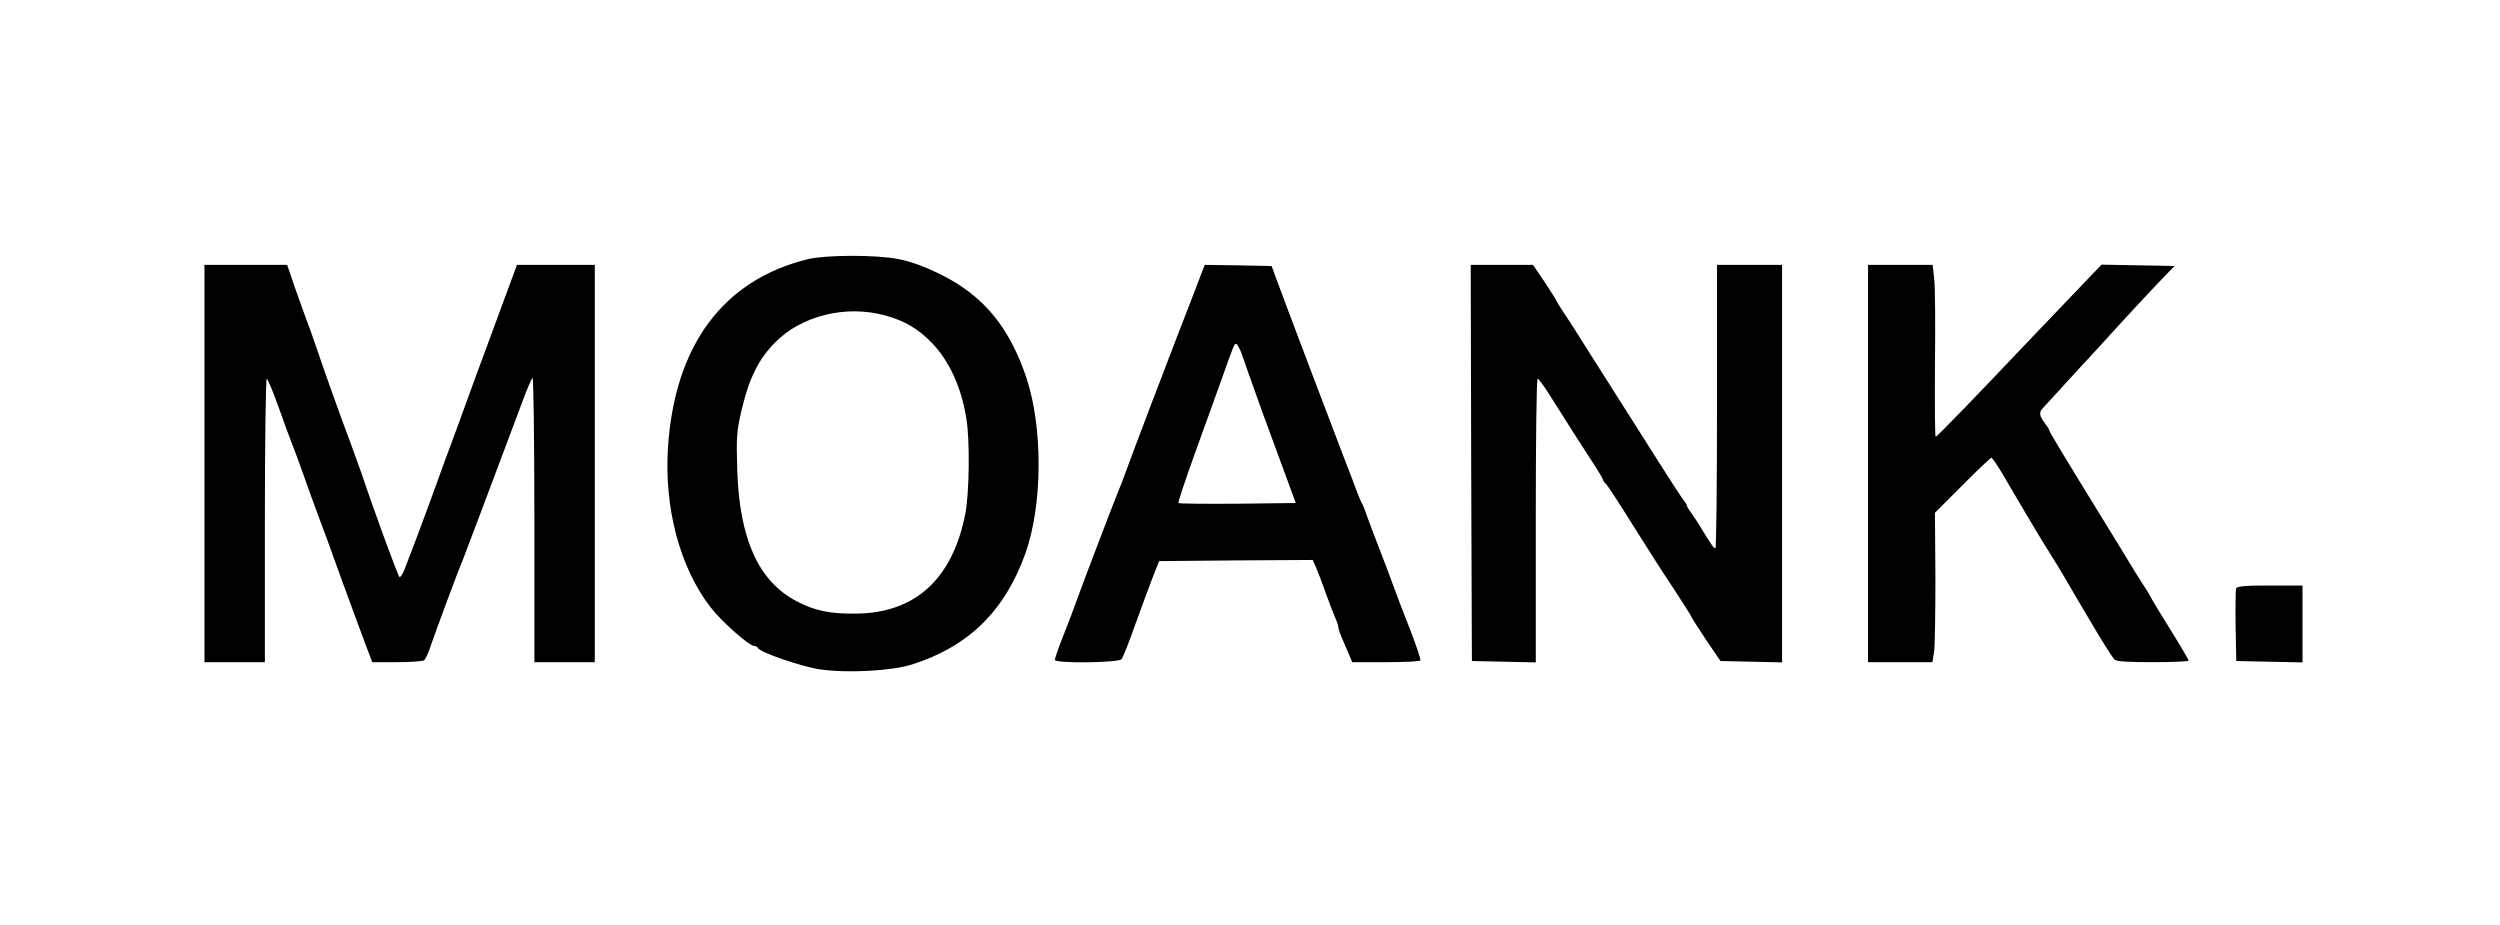
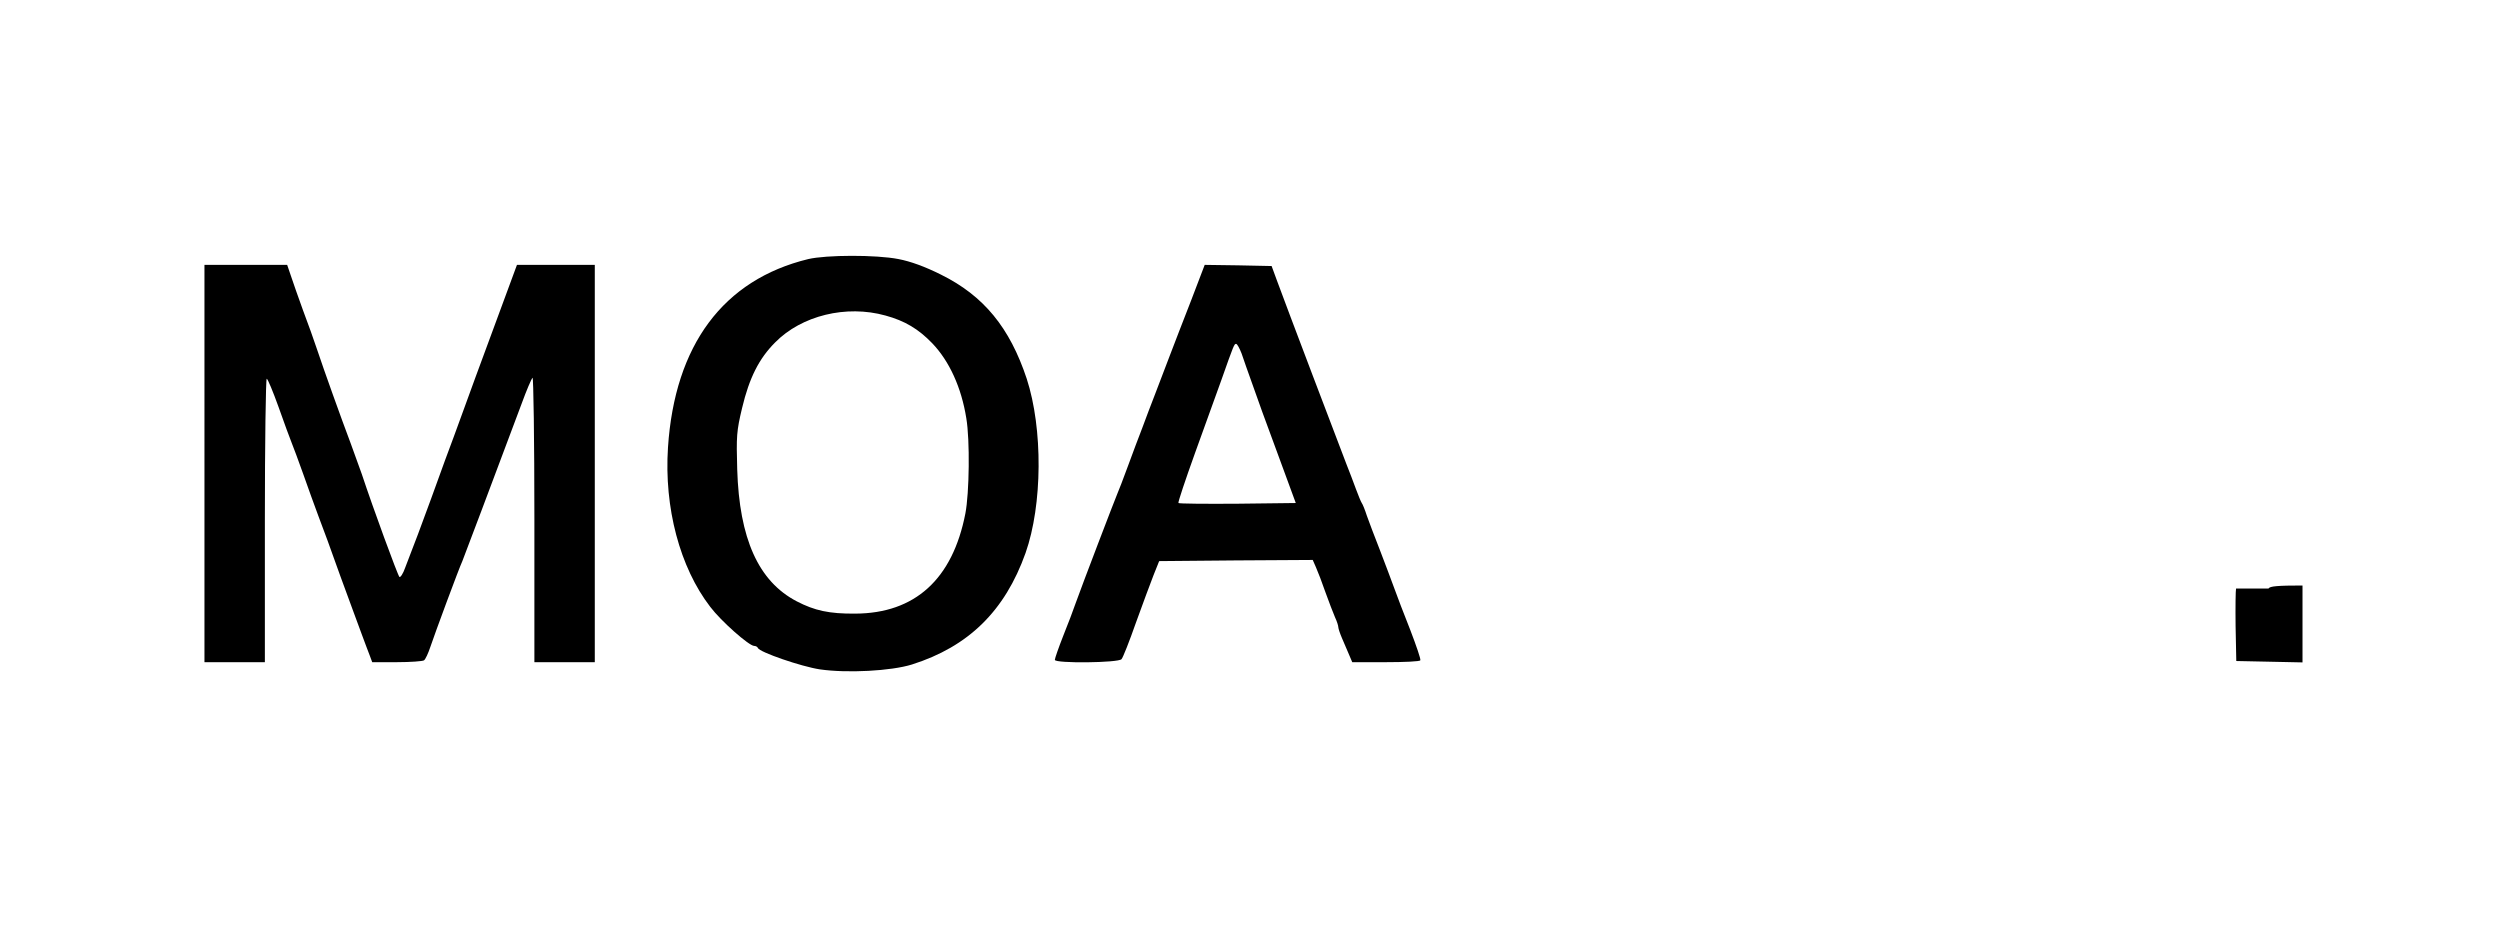
<svg xmlns="http://www.w3.org/2000/svg" height="398pt" preserveAspectRatio="xMidYMid meet" viewBox="0 0 1076 398" width="1076pt">
  <g transform="matrix(.1 0 0 -.1 0 398)">
    <path d="m3479 2865c-366-89-575-370-604-811-17-259 51-516 182-686 46-61 167-168 189-168 7 0 14-4 16-9 7-18 187-80 267-92 118-17 306-7 396 21 243 77 400 230 489 480 73 207 75 535 5 750-73 220-185 357-369 448-70 35-131 57-183 67-97 19-311 18-388 0zm332-243c84-23 142-58 201-119 74-77 126-191 147-323 16-95 13-322-4-410-55-283-217-430-474-431-112-1-175 13-252 53-165 86-247 270-256 568-4 142-3 164 21 264 31 130 73 213 142 282 114 116 306 163 475 116z" />
    <path d="m880 1985v-855h130 130v610c0 336 4 610 8 610s27-55 51-122c24-68 49-136 56-153 7-16 29-77 50-135 20-58 50-139 65-180 16-41 59-158 95-260 37-102 79-214 92-250s29-77 35-93l10-27h106c59 0 112 4 117 8 6 4 18 30 27 57 18 54 123 338 138 370 7 17 128 338 256 680 20 55 41 104 46 109 4 6 8-268 8-607v-617h130 130v855 855h-167-168l-100-271c-55-149-112-303-126-343-14-39-35-96-46-126-12-30-55-149-97-265-42-115-81-219-86-230-4-11-16-42-26-68-9-26-21-44-25-40-8 9-113 295-162 443-9 25-30 83-47 130-43 114-116 318-145 405-13 39-40 115-61 170-20 55-43 121-52 148l-16 47h-178-178z" />
    <path d="m5127 2688c-33-84-74-191-92-238s-46-121-63-165-42-109-55-145c-14-36-42-110-62-165s-41-109-46-120c-10-23-152-394-179-470-9-27-34-92-54-142-20-51-36-97-36-103 0-16 275-13 287 3 6 6 34 77 62 157 29 80 63 172 76 205l24 60 330 3 331 2 14-32c8-18 27-67 41-108 15-41 33-89 41-107 8-17 14-36 14-42s7-27 16-48 23-53 30-70l14-33h144c80 0 147 3 149 8 3 4-17 62-43 130-27 68-58 149-69 180s-39 104-61 162c-23 58-48 125-57 150-8 25-18 50-22 55-4 6-15 33-25 60-10 28-29 77-42 110-24 62-260 683-299 790l-22 60-144 3-144 2zm217-230c8-24 28-81 45-128 16-47 65-182 109-300l79-215-250-3c-138-1-252 0-255 3-3 2 30 100 72 217s93 258 113 313c53 150 55 155 63 155 5 0 15-19 24-42z" />
-     <path d="m6332 1988 3-853 138-3 137-3v611c0 335 3 610 8 610 4 0 25-28 47-63 102-162 126-198 178-279 32-48 57-90 57-94 0-3 6-12 14-19 7-7 59-87 115-177s133-210 172-268c38-58 74-114 79-125s36-58 67-105l58-85 133-3 132-3v856 855h-140-140v-610c0-335-3-610-7-610-7 0-20 19-63 90-8 14-25 39-37 57-13 17-23 34-23 37 0 4-5 12-10 19-13 15-38 53-224 347-82 129-165 260-184 290s-46 73-60 95-37 58-52 80-29 45-31 50c-2 6-26 43-52 83l-49 72h-134-134z" />
-     <path d="m8040 1985v-855h139 138l7 42c4 23 6 167 6 321l-2 280 118 118c65 66 122 119 125 119 4 0 29-37 55-82 55-94 52-89 118-200 27-46 63-105 81-133 17-27 45-72 61-100 44-76 46-79 98-167 62-106 103-170 116-186 8-9 54-12 165-12 85 0 155 3 155 7 0 3-35 63-78 132s-82 133-85 141c-4 8-20 35-37 60-16 25-40 63-53 85s-61 101-107 175c-176 286-240 392-240 398 0 4-9 18-20 32-23 29-25 47-7 64 6 7 50 55 97 106s94 103 105 114c11 12 63 68 115 126 52 57 130 141 172 185l77 80-157 3-157 3-110-115c-60-63-139-145-175-183-258-272-423-443-429-443-3 0-4 138-3 307 2 168 1 335-3 370l-7 63h-139-139z" />
-     <path d="m9624 1447c-2-7-3-80-2-162l3-150 143-3 142-3v166 165h-140c-106 0-142-3-146-13z" />
+     <path d="m9624 1447c-2-7-3-80-2-162l3-150 143-3 142-3v166 165c-106 0-142-3-146-13z" />
  </g>
</svg>